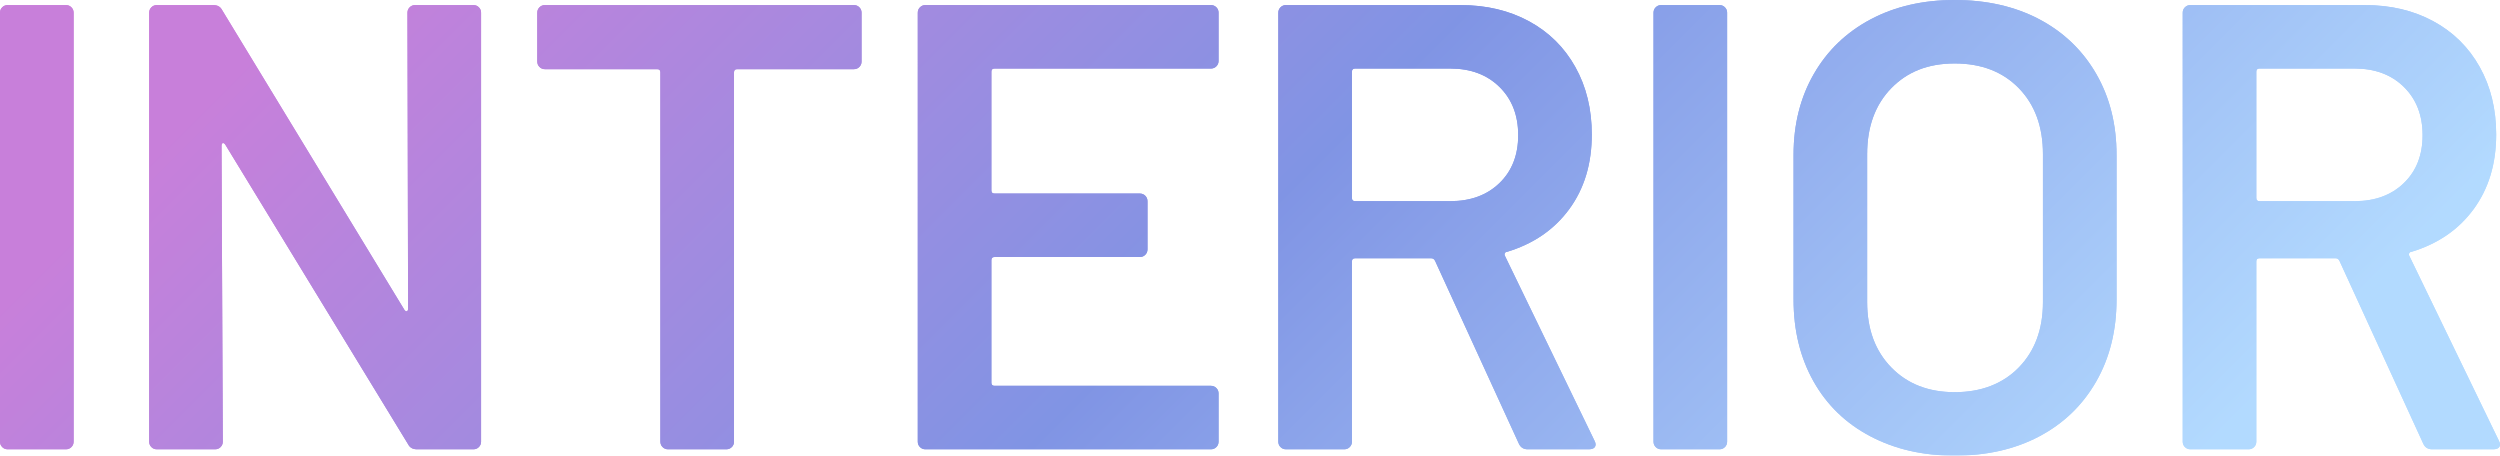
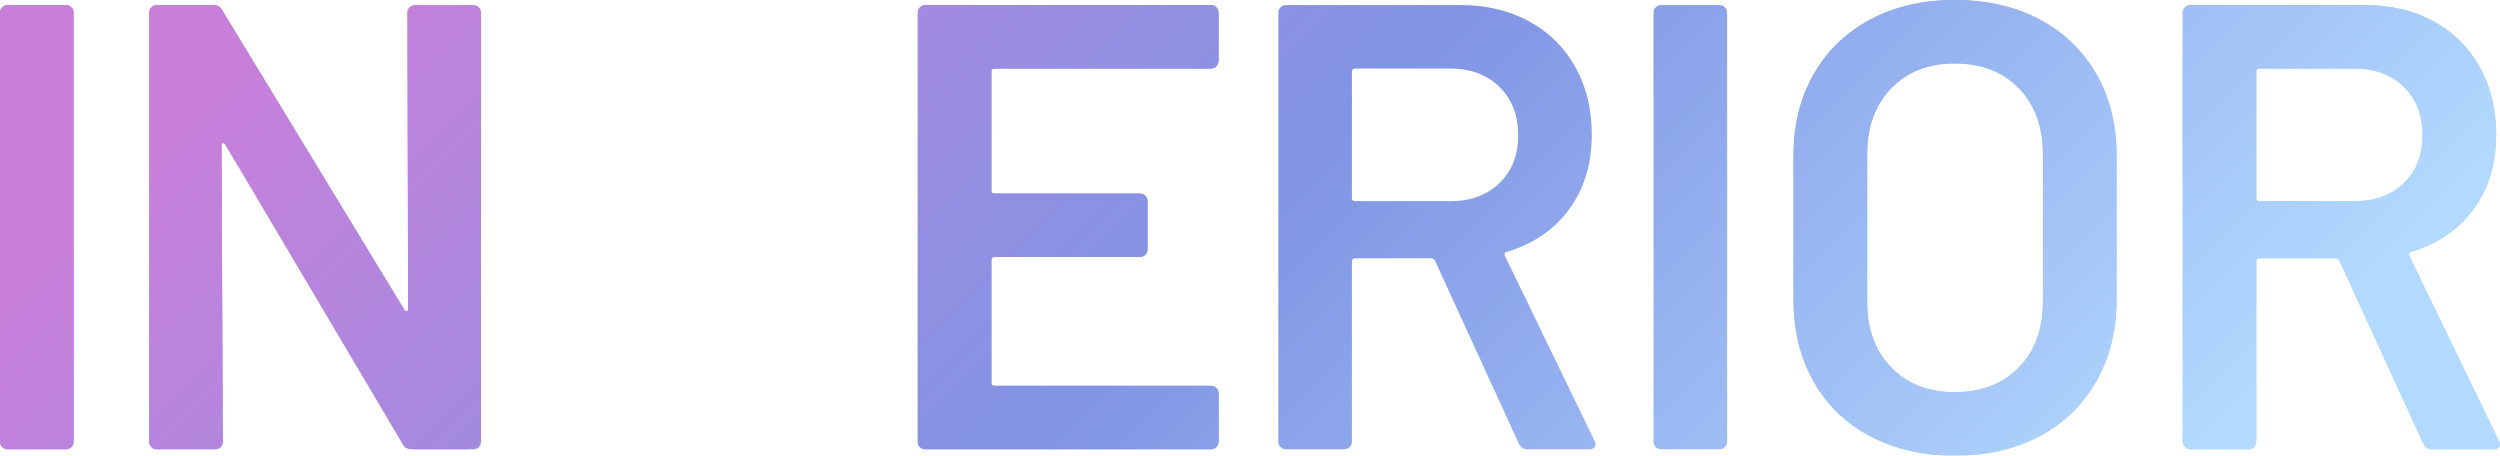
<svg xmlns="http://www.w3.org/2000/svg" id="_レイヤー_2" width="472.75" height="86.16" viewBox="0 0 472.75 86.16">
  <defs>
    <style>.cls-1{opacity:.5;}.cls-2{fill:url(#_名称未設定グラデーション_55);}</style>
    <linearGradient id="_名称未設定グラデーション_55" x1="94.23" y1="-92.43" x2="371.91" y2="185.24" gradientUnits="userSpaceOnUse">
      <stop offset=".1" stop-color="#9200b6" />
      <stop offset=".5" stop-color="#022aca" />
      <stop offset=".9" stop-color="#66b5ff" />
    </linearGradient>
  </defs>
  <g id="_コンテンツ">
    <g class="cls-1">
      <g>
        <path class="cls-2" d="M.42,84.54c-.28-.28-.42-.62-.42-1.02V2.4c0-.4,.14-.74,.42-1.02s.62-.42,1.02-.42H12.48c.4,0,.74,.14,1.02,.42,.28,.28,.42,.62,.42,1.02V83.52c0,.4-.14,.74-.42,1.02-.28,.28-.62,.42-1.02,.42H1.44c-.4,0-.74-.14-1.02-.42Z" />
        <path class="cls-2" d="M.42,84.54c-.28-.28-.42-.62-.42-1.02V2.4c0-.4,.14-.74,.42-1.02s.62-.42,1.02-.42H12.48c.4,0,.74,.14,1.02,.42,.28,.28,.42,.62,.42,1.02V83.52c0,.4-.14,.74-.42,1.02-.28,.28-.62,.42-1.02,.42H1.44c-.4,0-.74-.14-1.02-.42Z" />
      </g>
      <g>
-         <path class="cls-2" d="M77.47,1.38c.28-.28,.62-.42,1.02-.42h11.04c.4,0,.74,.14,1.02,.42,.28,.28,.42,.62,.42,1.02V83.52c0,.4-.14,.74-.42,1.02s-.62,.42-1.02,.42h-10.68c-.8,0-1.36-.32-1.68-.96L42.61,27.36c-.16-.24-.32-.34-.48-.3-.16,.04-.24,.22-.24,.54l.24,55.92c0,.4-.14,.74-.42,1.02s-.62,.42-1.02,.42h-11.04c-.4,0-.74-.14-1.02-.42-.28-.28-.42-.62-.42-1.02V2.4c0-.4,.14-.74,.42-1.02s.62-.42,1.02-.42h10.68c.8,0,1.36,.32,1.68,.96l34.44,56.64c.16,.24,.32,.34,.48,.3,.16-.04,.24-.22,.24-.54l-.12-55.92c0-.4,.14-.74,.42-1.02Z" />
+         <path class="cls-2" d="M77.47,1.38h11.04c.4,0,.74,.14,1.02,.42,.28,.28,.42,.62,.42,1.02V83.52c0,.4-.14,.74-.42,1.02s-.62,.42-1.02,.42h-10.68c-.8,0-1.36-.32-1.68-.96L42.61,27.36c-.16-.24-.32-.34-.48-.3-.16,.04-.24,.22-.24,.54l.24,55.92c0,.4-.14,.74-.42,1.02s-.62,.42-1.02,.42h-11.04c-.4,0-.74-.14-1.02-.42-.28-.28-.42-.62-.42-1.02V2.4c0-.4,.14-.74,.42-1.02s.62-.42,1.02-.42h10.68c.8,0,1.36,.32,1.68,.96l34.44,56.64c.16,.24,.32,.34,.48,.3,.16-.04,.24-.22,.24-.54l-.12-55.92c0-.4,.14-.74,.42-1.02Z" />
        <path class="cls-2" d="M77.47,1.38c.28-.28,.62-.42,1.02-.42h11.04c.4,0,.74,.14,1.02,.42,.28,.28,.42,.62,.42,1.02V83.52c0,.4-.14,.74-.42,1.02s-.62,.42-1.02,.42h-10.68c-.8,0-1.36-.32-1.68-.96L42.61,27.36c-.16-.24-.32-.34-.48-.3-.16,.04-.24,.22-.24,.54l.24,55.92c0,.4-.14,.74-.42,1.02s-.62,.42-1.02,.42h-11.04c-.4,0-.74-.14-1.02-.42-.28-.28-.42-.62-.42-1.02V2.4c0-.4,.14-.74,.42-1.02s.62-.42,1.02-.42h10.68c.8,0,1.36,.32,1.68,.96l34.44,56.64c.16,.24,.32,.34,.48,.3,.16-.04,.24-.22,.24-.54l-.12-55.92c0-.4,.14-.74,.42-1.02Z" />
      </g>
      <g>
-         <path class="cls-2" d="M162.5,1.38c.28,.28,.42,.62,.42,1.02V11.64c0,.4-.14,.74-.42,1.02-.28,.28-.62,.42-1.02,.42h-22.08c-.4,0-.6,.2-.6,.6V83.52c0,.4-.14,.74-.42,1.02s-.62,.42-1.02,.42h-11.04c-.4,0-.74-.14-1.02-.42-.28-.28-.42-.62-.42-1.02V13.68c0-.4-.2-.6-.6-.6h-21.24c-.4,0-.74-.14-1.02-.42-.28-.28-.42-.62-.42-1.02V2.4c0-.4,.14-.74,.42-1.02s.62-.42,1.02-.42h58.44c.4,0,.74,.14,1.02,.42Z" />
-         <path class="cls-2" d="M162.5,1.38c.28,.28,.42,.62,.42,1.02V11.64c0,.4-.14,.74-.42,1.02-.28,.28-.62,.42-1.02,.42h-22.08c-.4,0-.6,.2-.6,.6V83.52c0,.4-.14,.74-.42,1.02s-.62,.42-1.02,.42h-11.04c-.4,0-.74-.14-1.02-.42-.28-.28-.42-.62-.42-1.02V13.68c0-.4-.2-.6-.6-.6h-21.24c-.4,0-.74-.14-1.02-.42-.28-.28-.42-.62-.42-1.02V2.4c0-.4,.14-.74,.42-1.02s.62-.42,1.02-.42h58.44c.4,0,.74,.14,1.02,.42Z" />
-       </g>
+         </g>
      <g>
        <path class="cls-2" d="M230.01,12.54c-.28,.28-.62,.42-1.02,.42h-40.92c-.4,0-.6,.2-.6,.6v22.44c0,.4,.2,.6,.6,.6h27.48c.4,0,.74,.14,1.02,.42,.28,.28,.42,.62,.42,1.02v9.12c0,.4-.14,.74-.42,1.02-.28,.28-.62,.42-1.02,.42h-27.48c-.4,0-.6,.2-.6,.6v23.16c0,.4,.2,.6,.6,.6h40.92c.4,0,.74,.14,1.02,.42,.28,.28,.42,.62,.42,1.02v9.12c0,.4-.14,.74-.42,1.02s-.62,.42-1.02,.42h-54c-.4,0-.74-.14-1.02-.42-.28-.28-.42-.62-.42-1.02V2.4c0-.4,.14-.74,.42-1.02s.62-.42,1.02-.42h54c.4,0,.74,.14,1.02,.42,.28,.28,.42,.62,.42,1.02V11.52c0,.4-.14,.74-.42,1.02Z" />
        <path class="cls-2" d="M230.01,12.54c-.28,.28-.62,.42-1.02,.42h-40.92c-.4,0-.6,.2-.6,.6v22.44c0,.4,.2,.6,.6,.6h27.48c.4,0,.74,.14,1.02,.42,.28,.28,.42,.62,.42,1.02v9.12c0,.4-.14,.74-.42,1.02-.28,.28-.62,.42-1.02,.42h-27.48c-.4,0-.6,.2-.6,.6v23.16c0,.4,.2,.6,.6,.6h40.92c.4,0,.74,.14,1.02,.42,.28,.28,.42,.62,.42,1.02v9.12c0,.4-.14,.74-.42,1.02s-.62,.42-1.02,.42h-54c-.4,0-.74-.14-1.02-.42-.28-.28-.42-.62-.42-1.02V2.4c0-.4,.14-.74,.42-1.02s.62-.42,1.02-.42h54c.4,0,.74,.14,1.02,.42,.28,.28,.42,.62,.42,1.02V11.52c0,.4-.14,.74-.42,1.02Z" />
      </g>
      <g>
        <path class="cls-2" d="M287.21,83.88l-15.84-34.56c-.16-.32-.4-.48-.72-.48h-14.4c-.4,0-.6,.2-.6,.6v34.08c0,.4-.14,.74-.42,1.02s-.62,.42-1.02,.42h-11.04c-.4,0-.74-.14-1.02-.42-.28-.28-.42-.62-.42-1.02V2.4c0-.4,.14-.74,.42-1.02s.62-.42,1.02-.42h33c4.88,0,9.2,1.02,12.96,3.06,3.76,2.04,6.68,4.92,8.76,8.64,2.08,3.72,3.12,7.98,3.12,12.78,0,5.52-1.42,10.22-4.26,14.1-2.84,3.88-6.78,6.58-11.82,8.1-.16,0-.28,.08-.36,.24-.08,.16-.08,.32,0,.48l16.92,34.92c.16,.32,.24,.56,.24,.72,0,.64-.44,.96-1.32,.96h-11.52c-.8,0-1.36-.36-1.68-1.08ZM255.65,13.56v23.88c0,.4,.2,.6,.6,.6h18c3.84,0,6.94-1.14,9.3-3.42,2.36-2.28,3.54-5.3,3.54-9.06s-1.18-6.8-3.54-9.12c-2.36-2.32-5.46-3.48-9.3-3.48h-18c-.4,0-.6,.2-.6,.6Z" />
-         <path class="cls-2" d="M287.21,83.88l-15.84-34.56c-.16-.32-.4-.48-.72-.48h-14.4c-.4,0-.6,.2-.6,.6v34.08c0,.4-.14,.74-.42,1.02s-.62,.42-1.02,.42h-11.04c-.4,0-.74-.14-1.02-.42-.28-.28-.42-.62-.42-1.02V2.4c0-.4,.14-.74,.42-1.02s.62-.42,1.02-.42h33c4.88,0,9.2,1.02,12.96,3.06,3.76,2.04,6.68,4.92,8.76,8.64,2.08,3.72,3.12,7.98,3.12,12.78,0,5.52-1.42,10.22-4.26,14.1-2.84,3.88-6.78,6.58-11.82,8.1-.16,0-.28,.08-.36,.24-.08,.16-.08,.32,0,.48l16.92,34.92c.16,.32,.24,.56,.24,.72,0,.64-.44,.96-1.32,.96h-11.52c-.8,0-1.36-.36-1.68-1.08ZM255.65,13.56v23.88c0,.4,.2,.6,.6,.6h18c3.84,0,6.94-1.14,9.3-3.42,2.36-2.28,3.54-5.3,3.54-9.06s-1.18-6.8-3.54-9.12c-2.36-2.32-5.46-3.48-9.3-3.48h-18c-.4,0-.6,.2-.6,.6Z" />
      </g>
      <g>
-         <path class="cls-2" d="M313.1,84.54c-.28-.28-.42-.62-.42-1.02V2.4c0-.4,.14-.74,.42-1.02s.62-.42,1.02-.42h11.04c.4,0,.74,.14,1.02,.42,.28,.28,.42,.62,.42,1.02V83.52c0,.4-.14,.74-.42,1.02s-.62,.42-1.02,.42h-11.04c-.4,0-.74-.14-1.02-.42Z" />
        <path class="cls-2" d="M313.1,84.54c-.28-.28-.42-.62-.42-1.02V2.4c0-.4,.14-.74,.42-1.02s.62-.42,1.02-.42h11.04c.4,0,.74,.14,1.02,.42,.28,.28,.42,.62,.42,1.02V83.52c0,.4-.14,.74-.42,1.02s-.62,.42-1.02,.42h-11.04c-.4,0-.74-.14-1.02-.42Z" />
      </g>
      <g>
        <path class="cls-2" d="M353.68,82.5c-4.64-2.44-8.22-5.9-10.74-10.38-2.52-4.48-3.78-9.64-3.78-15.48V29.28c0-5.76,1.28-10.86,3.84-15.3,2.56-4.44,6.14-7.88,10.74-10.32,4.6-2.44,9.9-3.66,15.9-3.66s11.42,1.22,16.02,3.66c4.6,2.44,8.18,5.88,10.74,10.32,2.56,4.44,3.84,9.54,3.84,15.3v27.36c0,5.84-1.28,11-3.84,15.48-2.56,4.48-6.14,7.94-10.74,10.38-4.6,2.44-9.94,3.66-16.02,3.66s-11.32-1.22-15.96-3.66Zm28.08-13.02c3.04-3.12,4.56-7.24,4.56-12.36V29.16c0-5.2-1.52-9.36-4.56-12.48-3.04-3.12-7.08-4.68-12.12-4.68s-8.96,1.56-12,4.68c-3.04,3.12-4.56,7.28-4.56,12.48v27.96c0,5.12,1.52,9.24,4.56,12.36,3.04,3.12,7.04,4.68,12,4.68s9.08-1.56,12.12-4.68Z" />
        <path class="cls-2" d="M353.68,82.5c-4.64-2.44-8.22-5.9-10.74-10.38-2.52-4.48-3.78-9.64-3.78-15.48V29.28c0-5.76,1.28-10.86,3.84-15.3,2.56-4.44,6.14-7.88,10.74-10.32,4.6-2.44,9.9-3.66,15.9-3.66s11.42,1.22,16.02,3.66c4.6,2.44,8.18,5.88,10.74,10.32,2.56,4.44,3.84,9.54,3.84,15.3v27.36c0,5.84-1.28,11-3.84,15.48-2.56,4.48-6.14,7.94-10.74,10.38-4.6,2.44-9.94,3.66-16.02,3.66s-11.32-1.22-15.96-3.66Zm28.08-13.02c3.04-3.12,4.56-7.24,4.56-12.36V29.16c0-5.2-1.52-9.36-4.56-12.48-3.04-3.12-7.08-4.68-12.12-4.68s-8.96,1.56-12,4.68c-3.04,3.12-4.56,7.28-4.56,12.48v27.96c0,5.12,1.52,9.24,4.56,12.36,3.04,3.12,7.04,4.68,12,4.68s9.08-1.56,12.12-4.68Z" />
      </g>
      <g>
        <path class="cls-2" d="M458.23,83.88l-15.84-34.56c-.16-.32-.4-.48-.72-.48h-14.4c-.4,0-.6,.2-.6,.6v34.08c0,.4-.14,.74-.42,1.02-.28,.28-.62,.42-1.02,.42h-11.04c-.4,0-.74-.14-1.02-.42-.28-.28-.42-.62-.42-1.02V2.4c0-.4,.14-.74,.42-1.02s.62-.42,1.02-.42h33c4.88,0,9.2,1.02,12.96,3.06,3.76,2.04,6.68,4.92,8.76,8.64,2.08,3.72,3.12,7.98,3.12,12.78,0,5.52-1.42,10.22-4.26,14.1-2.84,3.88-6.78,6.58-11.82,8.1-.16,0-.28,.08-.36,.24-.08,.16-.08,.32,0,.48l16.92,34.92c.16,.32,.24,.56,.24,.72,0,.64-.44,.96-1.32,.96h-11.52c-.8,0-1.36-.36-1.68-1.08Zm-31.56-70.32v23.88c0,.4,.2,.6,.6,.6h18c3.84,0,6.94-1.14,9.3-3.42,2.36-2.28,3.54-5.3,3.54-9.06s-1.18-6.8-3.54-9.12c-2.36-2.32-5.46-3.48-9.3-3.48h-18c-.4,0-.6,.2-.6,.6Z" />
        <path class="cls-2" d="M458.23,83.88l-15.84-34.56c-.16-.32-.4-.48-.72-.48h-14.4c-.4,0-.6,.2-.6,.6v34.08c0,.4-.14,.74-.42,1.02-.28,.28-.62,.42-1.02,.42h-11.04c-.4,0-.74-.14-1.02-.42-.28-.28-.42-.62-.42-1.02V2.4c0-.4,.14-.74,.42-1.02s.62-.42,1.02-.42h33c4.88,0,9.2,1.02,12.96,3.06,3.76,2.04,6.68,4.92,8.76,8.64,2.08,3.72,3.12,7.98,3.12,12.78,0,5.52-1.42,10.22-4.26,14.1-2.84,3.88-6.78,6.58-11.82,8.1-.16,0-.28,.08-.36,.24-.08,.16-.08,.32,0,.48l16.92,34.92c.16,.32,.24,.56,.24,.72,0,.64-.44,.96-1.32,.96h-11.52c-.8,0-1.36-.36-1.68-1.08Zm-31.56-70.32v23.88c0,.4,.2,.6,.6,.6h18c3.84,0,6.94-1.14,9.3-3.42,2.36-2.28,3.54-5.3,3.54-9.06s-1.18-6.8-3.54-9.12c-2.36-2.32-5.46-3.48-9.3-3.48h-18c-.4,0-.6,.2-.6,.6Z" />
      </g>
    </g>
  </g>
</svg>